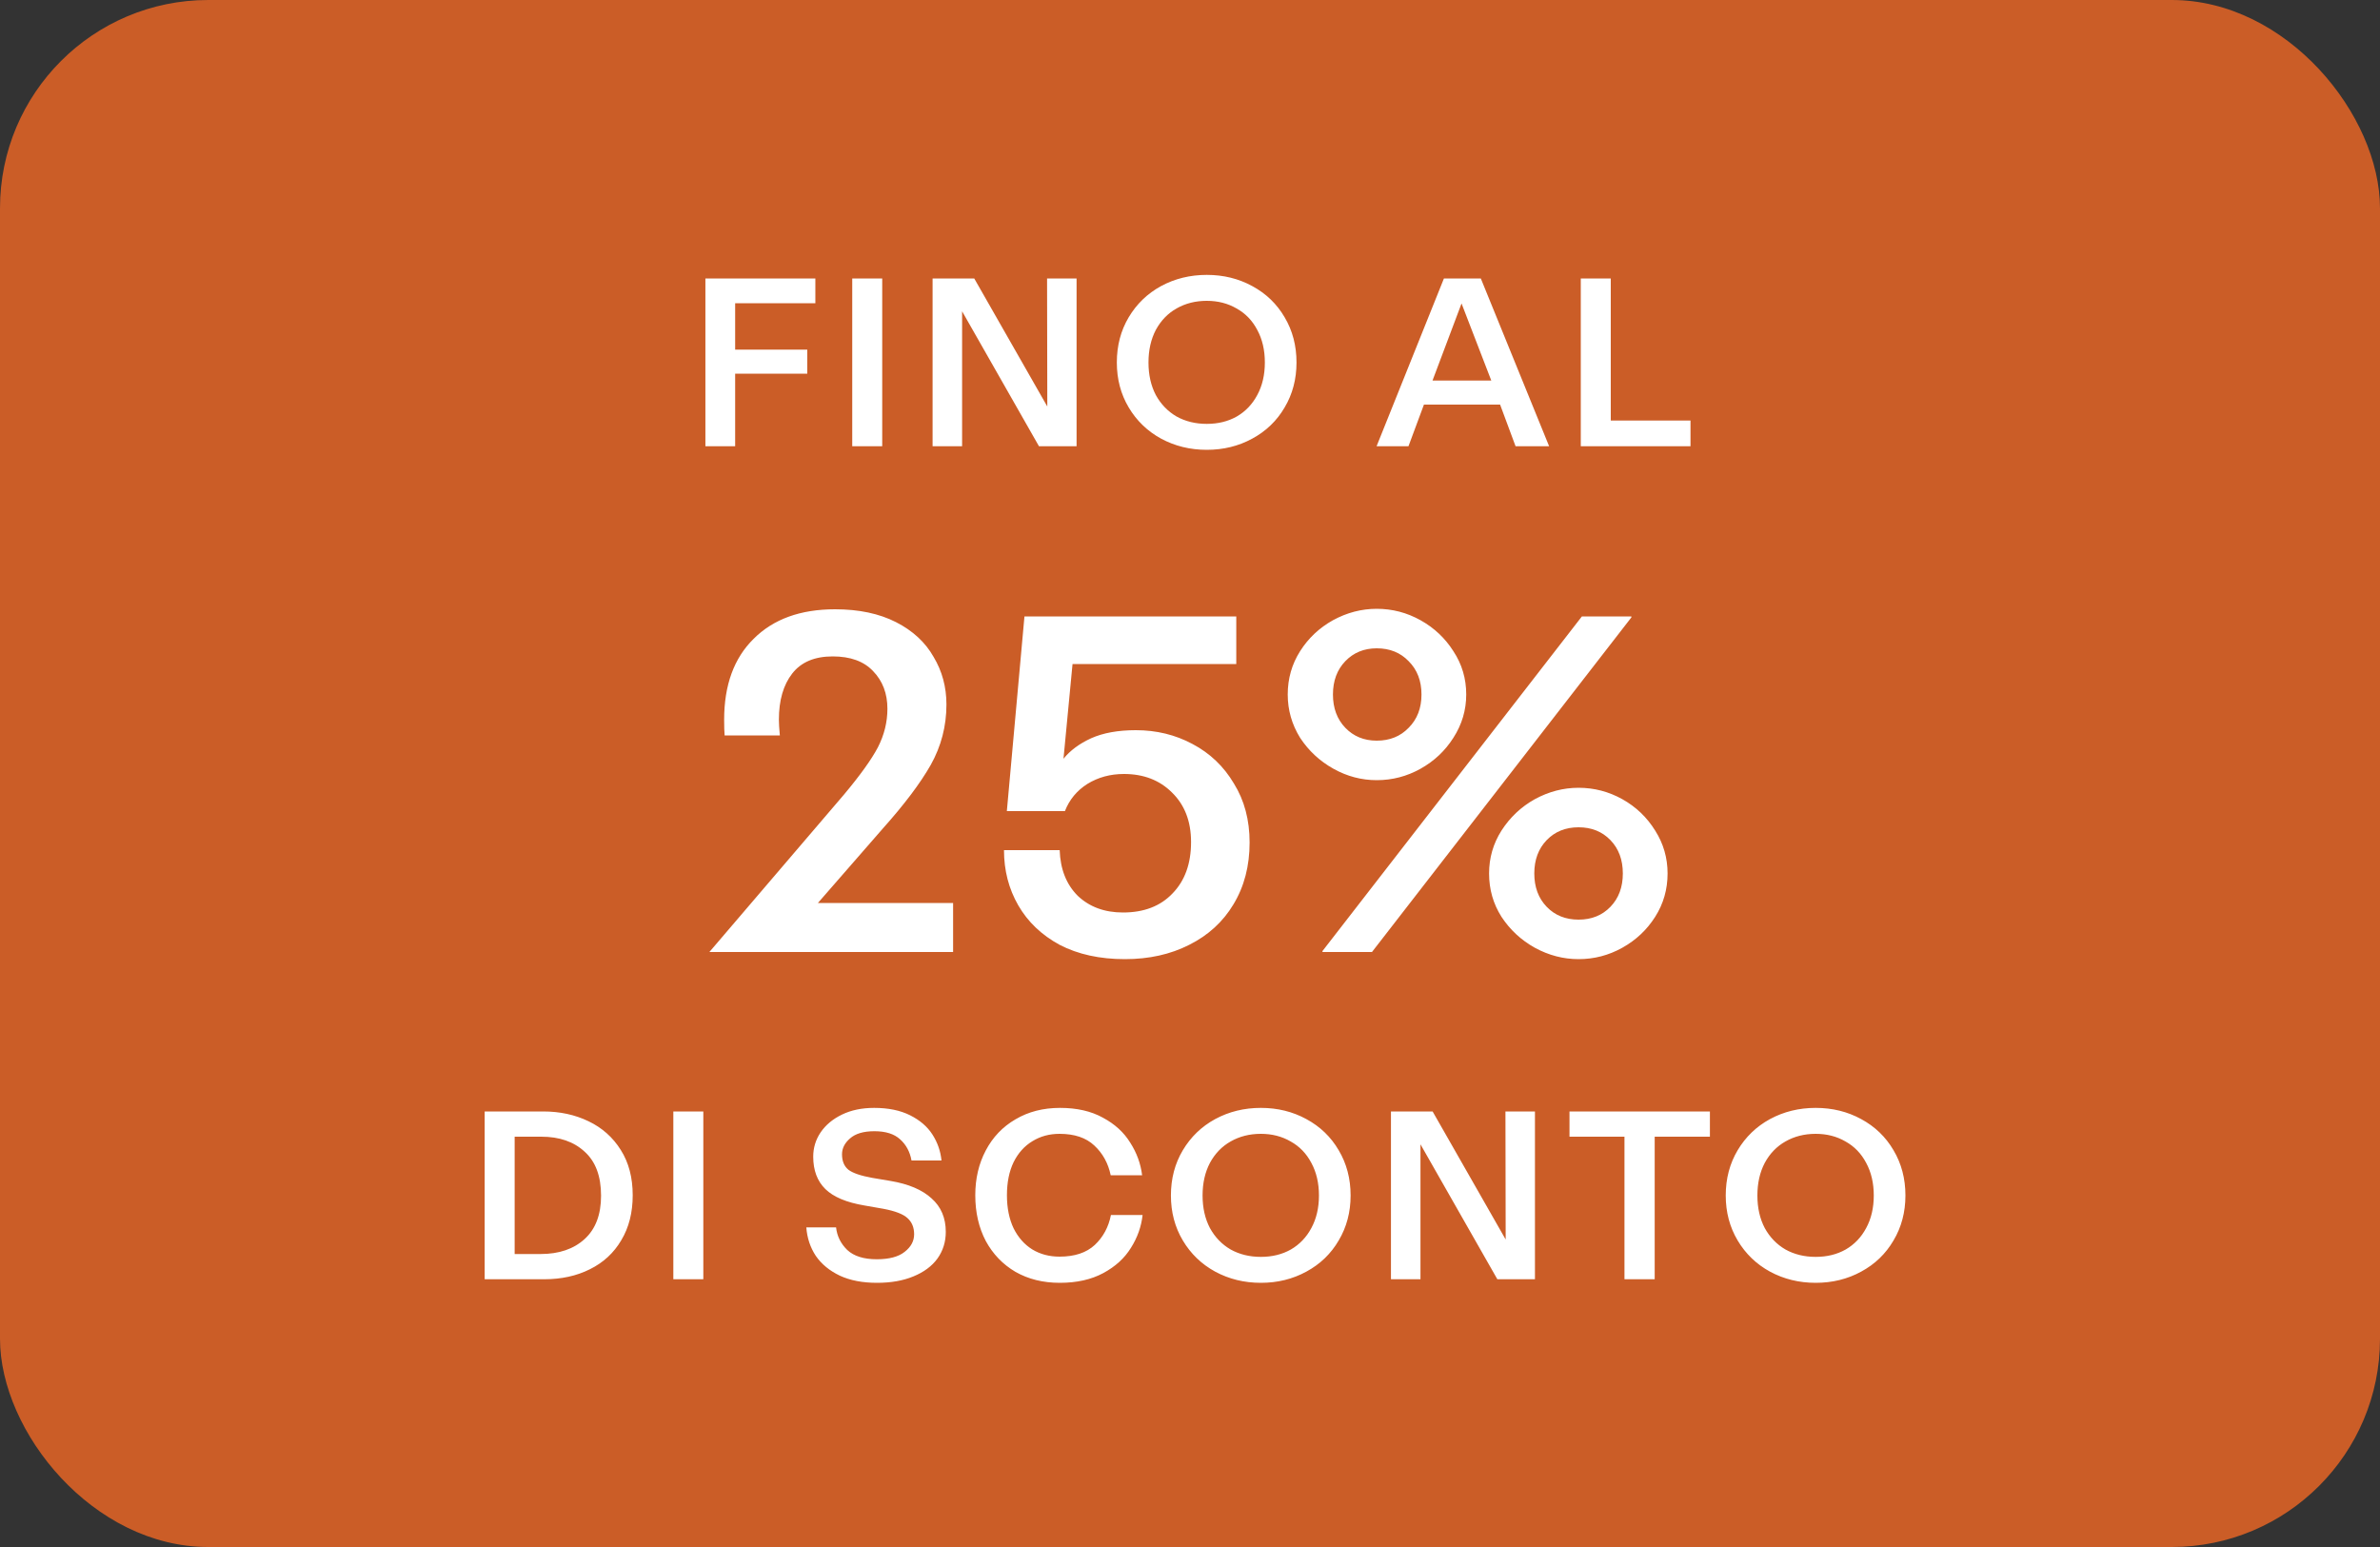
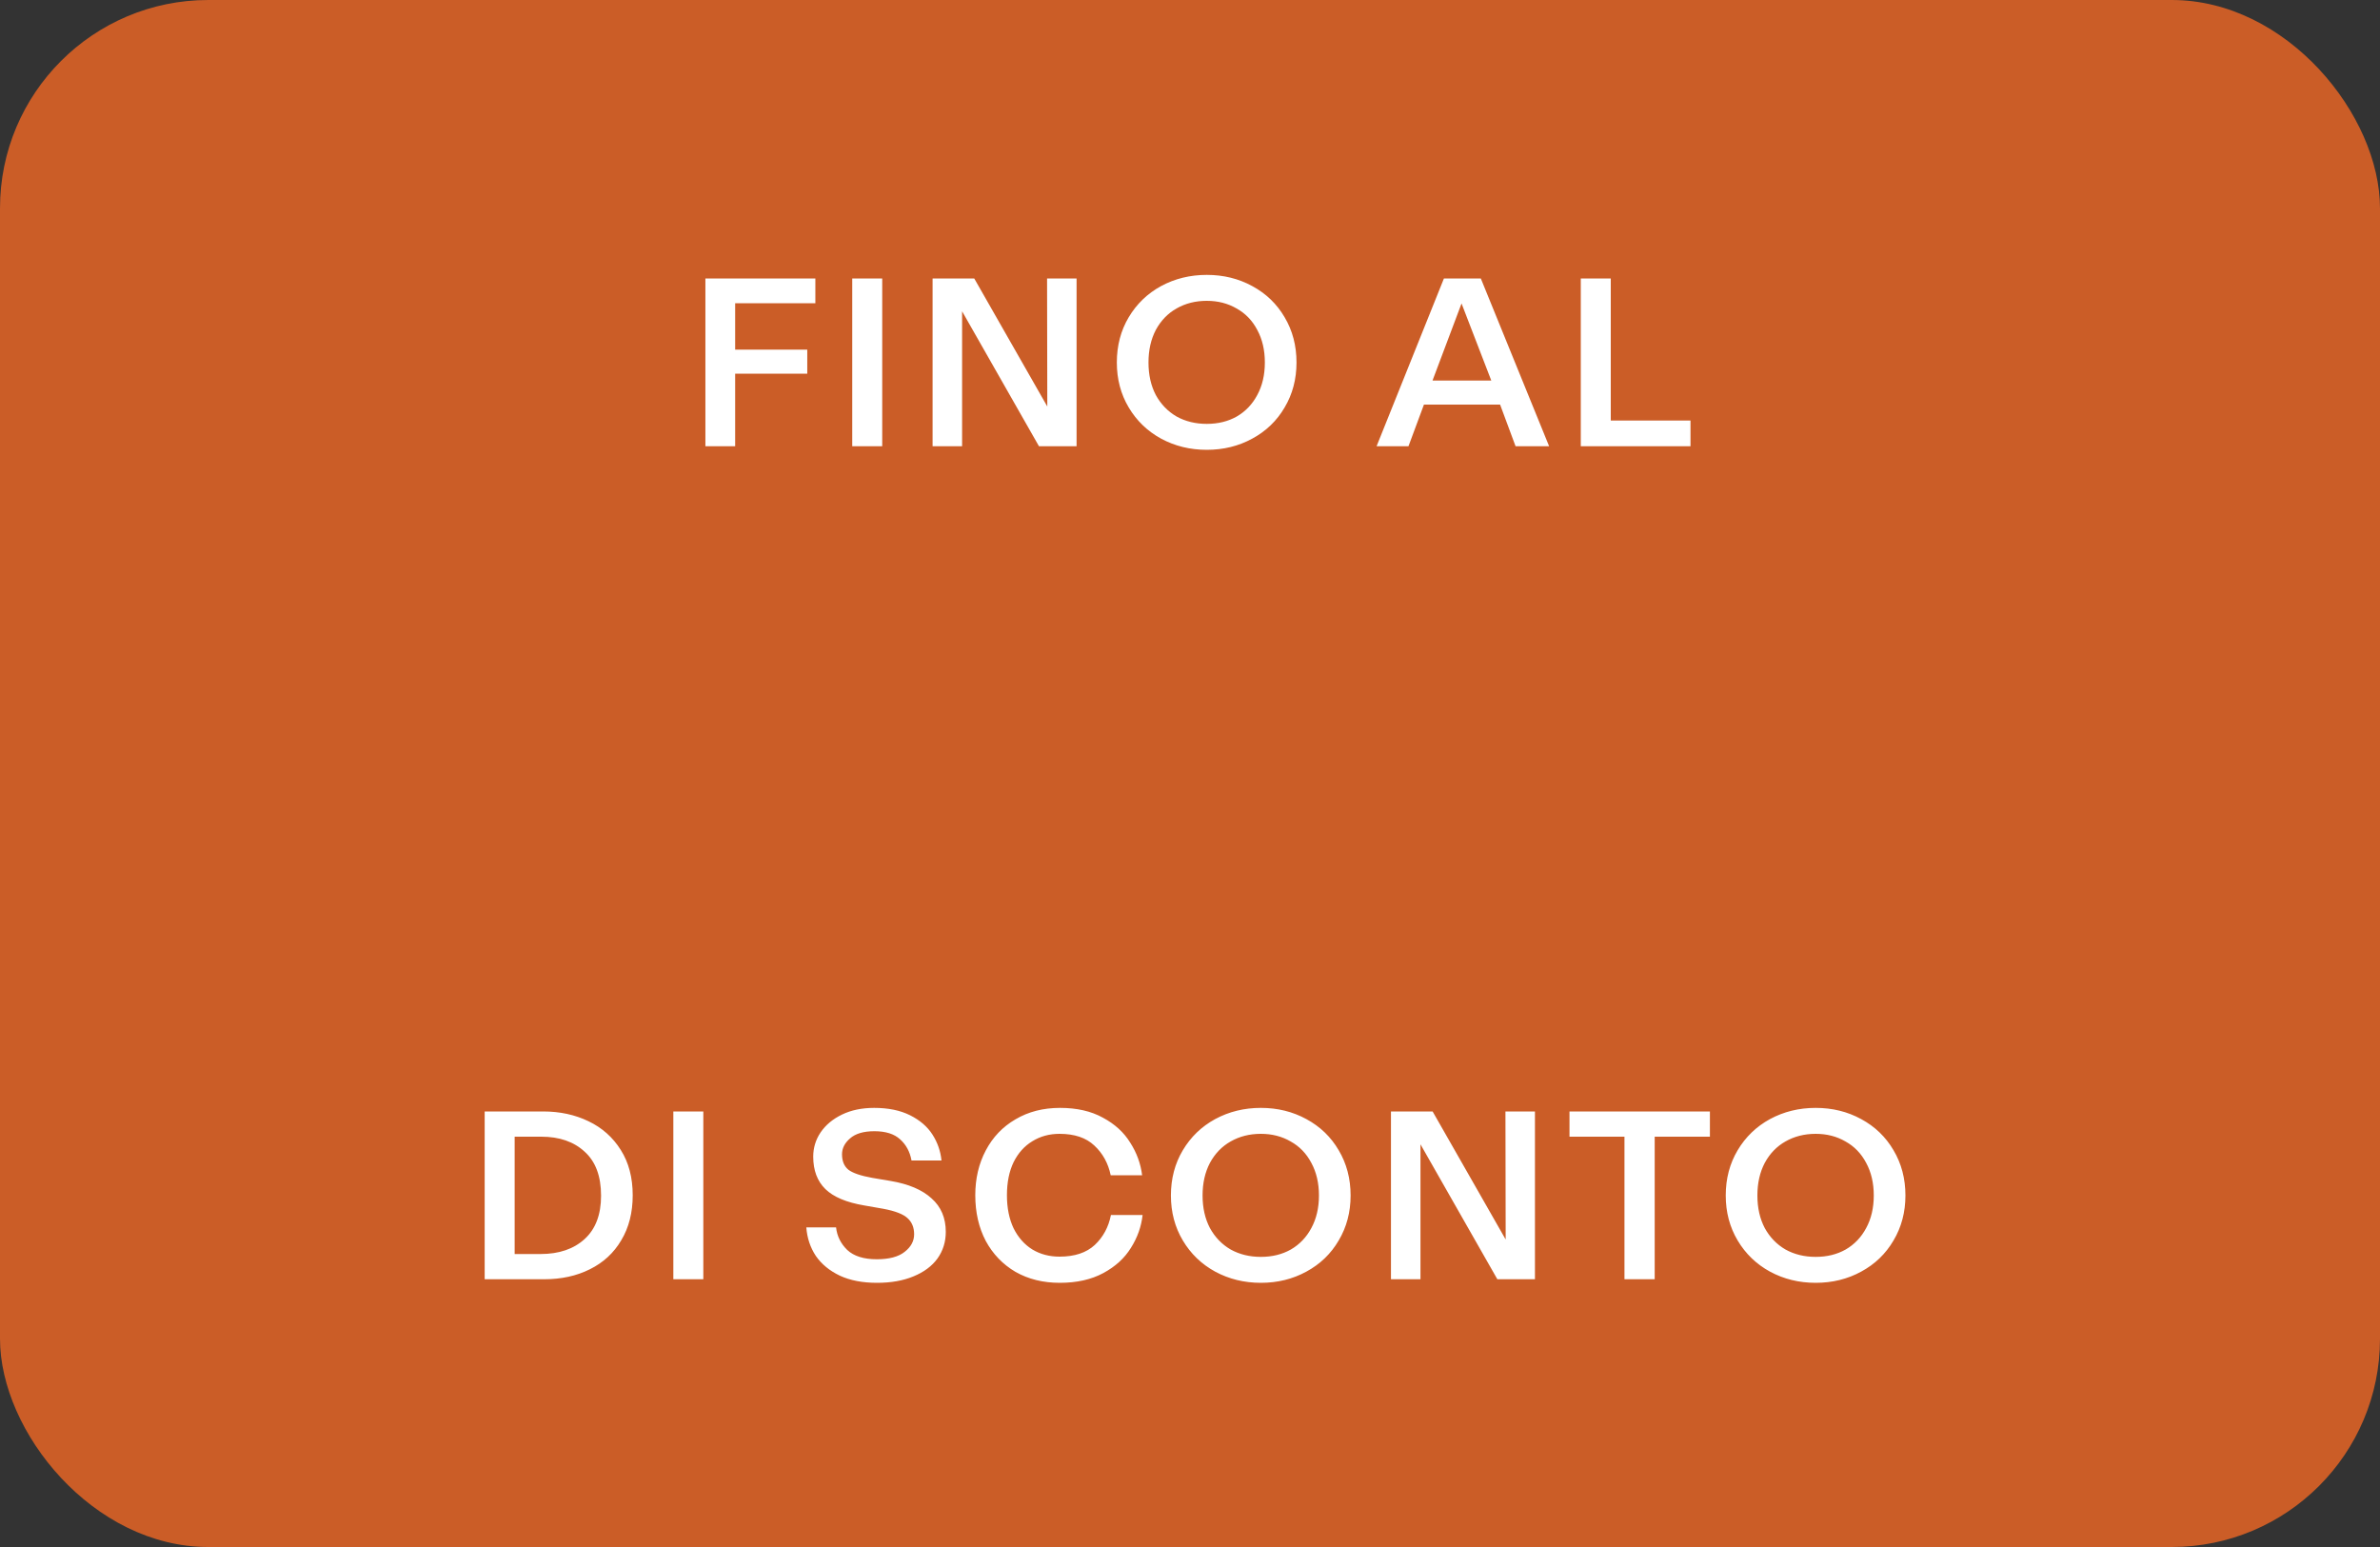
<svg xmlns="http://www.w3.org/2000/svg" width="160" height="104" viewBox="0 0 160 104" fill="none">
  <rect x="0" y="0" width="160" height="104" fill="#333333" stroke="none" />
  <rect width="160" height="104" rx="14" fill="#CB5D27" />
  <path d="M47.422 18.72H54.814V20.384H49.422V23.504H54.27V25.12H49.422V30H47.422V18.72ZM57.293 18.72H59.309V30H57.293V18.72ZM62.695 18.72H65.495L70.407 27.328L70.391 18.72H72.375V30H69.847L64.679 20.928V30H62.695V18.72ZM81.129 30.24C80.008 30.24 78.984 29.989 78.056 29.488C77.139 28.987 76.414 28.288 75.88 27.392C75.347 26.496 75.081 25.488 75.081 24.368C75.081 23.237 75.347 22.224 75.88 21.328C76.414 20.432 77.139 19.733 78.056 19.232C78.984 18.731 80.008 18.48 81.129 18.48C82.249 18.48 83.267 18.731 84.184 19.232C85.112 19.733 85.838 20.432 86.361 21.328C86.894 22.224 87.16 23.237 87.16 24.368C87.16 25.488 86.894 26.496 86.361 27.392C85.838 28.288 85.112 28.987 84.184 29.488C83.267 29.989 82.249 30.24 81.129 30.24ZM77.209 24.368C77.209 25.2 77.374 25.931 77.704 26.56C78.046 27.179 78.51 27.659 79.097 28C79.694 28.331 80.371 28.496 81.129 28.496C81.886 28.496 82.558 28.331 83.144 28C83.731 27.659 84.19 27.179 84.52 26.56C84.862 25.931 85.032 25.2 85.032 24.368C85.032 23.536 84.862 22.805 84.52 22.176C84.19 21.547 83.726 21.067 83.129 20.736C82.542 20.395 81.875 20.224 81.129 20.224C80.371 20.224 79.694 20.395 79.097 20.736C78.51 21.067 78.046 21.547 77.704 22.176C77.374 22.805 77.209 23.536 77.209 24.368ZM97.071 18.72H99.551L104.143 30H101.887L100.847 27.2H95.727L94.687 30H92.543L97.071 18.72ZM100.255 25.584L98.255 20.4L96.303 25.584H100.255ZM106.271 18.72H108.287V28.272H113.647V30H106.271V18.72Z" fill="white" />
-   <path d="M56.746 53.408C57.834 52.107 58.591 51.051 59.018 50.24C59.444 49.408 59.658 48.544 59.658 47.648C59.658 46.624 59.338 45.781 58.698 45.12C58.079 44.459 57.172 44.128 55.978 44.128C54.762 44.128 53.855 44.512 53.258 45.28C52.66 46.048 52.362 47.083 52.362 48.384C52.362 48.619 52.383 48.971 52.426 49.44H48.714C48.693 49.205 48.682 48.853 48.682 48.384C48.682 46.059 49.343 44.245 50.666 42.944C51.989 41.621 53.812 40.96 56.138 40.96C57.738 40.96 59.103 41.248 60.234 41.824C61.364 42.4 62.207 43.179 62.762 44.16C63.338 45.12 63.626 46.187 63.626 47.36C63.626 48.811 63.274 50.165 62.57 51.424C61.866 52.661 60.788 54.091 59.338 55.712L54.986 60.704H64.074V64H47.69L56.746 53.408ZM75.623 64.48C73.938 64.48 72.477 64.16 71.239 63.52C70.023 62.859 69.095 61.973 68.455 60.864C67.815 59.755 67.495 58.517 67.495 57.152H71.239C71.282 58.432 71.687 59.456 72.455 60.224C73.245 60.971 74.258 61.344 75.495 61.344C76.903 61.344 78.013 60.917 78.823 60.064C79.655 59.211 80.071 58.059 80.071 56.608C80.071 55.221 79.644 54.112 78.791 53.28C77.959 52.448 76.882 52.032 75.559 52.032C74.642 52.032 73.82 52.256 73.095 52.704C72.391 53.152 71.89 53.76 71.591 54.528H67.687L68.871 41.44H83.111V44.64H72.103L71.495 51.008C71.943 50.453 72.562 49.995 73.351 49.632C74.162 49.269 75.165 49.088 76.359 49.088C77.746 49.088 79.015 49.397 80.167 50.016C81.341 50.635 82.269 51.52 82.951 52.672C83.655 53.803 84.007 55.125 84.007 56.64C84.007 58.219 83.644 59.605 82.919 60.8C82.215 61.973 81.223 62.88 79.943 63.52C78.684 64.16 77.245 64.48 75.623 64.48ZM92.554 52.448C91.53 52.448 90.559 52.192 89.642 51.68C88.725 51.168 87.978 50.475 87.402 49.6C86.847 48.704 86.57 47.733 86.57 46.688C86.57 45.621 86.847 44.651 87.402 43.776C87.957 42.901 88.693 42.208 89.61 41.696C90.549 41.184 91.53 40.928 92.554 40.928C93.6 40.928 94.581 41.184 95.498 41.696C96.415 42.208 97.151 42.901 97.706 43.776C98.282 44.651 98.57 45.621 98.57 46.688C98.57 47.733 98.282 48.704 97.706 49.6C97.151 50.475 96.415 51.168 95.498 51.68C94.581 52.192 93.6 52.448 92.554 52.448ZM88.906 63.936L106.346 41.44H109.674V41.504L92.234 64H88.906V63.936ZM89.61 46.688C89.61 47.605 89.888 48.352 90.442 48.928C90.997 49.504 91.701 49.792 92.554 49.792C93.429 49.792 94.144 49.504 94.698 48.928C95.274 48.352 95.562 47.605 95.562 46.688C95.562 45.771 95.274 45.024 94.698 44.448C94.144 43.872 93.429 43.584 92.554 43.584C91.701 43.584 90.997 43.872 90.442 44.448C89.888 45.024 89.61 45.771 89.61 46.688ZM100.106 58.72C100.106 57.675 100.383 56.715 100.938 55.84C101.514 54.944 102.261 54.24 103.178 53.728C104.117 53.216 105.098 52.96 106.122 52.96C107.167 52.96 108.149 53.216 109.066 53.728C109.983 54.24 110.719 54.944 111.274 55.84C111.829 56.715 112.106 57.675 112.106 58.72C112.106 59.787 111.829 60.757 111.274 61.632C110.719 62.507 109.983 63.2 109.066 63.712C108.149 64.224 107.167 64.48 106.122 64.48C105.098 64.48 104.117 64.224 103.178 63.712C102.261 63.2 101.514 62.507 100.938 61.632C100.383 60.757 100.106 59.787 100.106 58.72ZM103.146 58.72C103.146 59.637 103.423 60.384 103.978 60.96C104.533 61.536 105.247 61.824 106.122 61.824C106.997 61.824 107.711 61.536 108.266 60.96C108.821 60.384 109.098 59.637 109.098 58.72C109.098 57.803 108.821 57.056 108.266 56.48C107.711 55.904 106.997 55.616 106.122 55.616C105.247 55.616 104.533 55.904 103.978 56.48C103.423 57.056 103.146 57.803 103.146 58.72Z" fill="white" />
  <path d="M32.583 74.72H36.519C37.639 74.72 38.652 74.939 39.559 75.376C40.476 75.813 41.202 76.459 41.735 77.312C42.268 78.155 42.535 79.168 42.535 80.352C42.535 81.515 42.279 82.523 41.767 83.376C41.266 84.229 40.562 84.88 39.655 85.328C38.759 85.776 37.735 86 36.583 86H32.583V74.72ZM36.343 84.304C37.58 84.304 38.567 83.968 39.303 83.296C40.039 82.624 40.407 81.653 40.407 80.384C40.407 79.072 40.039 78.085 39.303 77.424C38.578 76.752 37.607 76.416 36.391 76.416H34.599V84.304H36.343ZM45.266 74.72H47.282V86H45.266V74.72ZM58.958 86.24C57.987 86.24 57.156 86.08 56.462 85.76C55.769 85.429 55.23 84.987 54.846 84.432C54.473 83.867 54.26 83.227 54.206 82.512H56.206C56.27 83.099 56.521 83.605 56.958 84.032C57.406 84.448 58.068 84.656 58.942 84.656C59.774 84.656 60.398 84.491 60.814 84.16C61.241 83.829 61.454 83.435 61.454 82.976C61.454 82.517 61.305 82.155 61.006 81.888C60.718 81.621 60.179 81.413 59.39 81.264L58.11 81.04C56.905 80.837 56.03 80.469 55.486 79.936C54.942 79.403 54.67 78.677 54.67 77.76C54.67 77.163 54.836 76.619 55.166 76.128C55.508 75.627 55.987 75.227 56.606 74.928C57.225 74.629 57.945 74.48 58.766 74.48C59.715 74.48 60.521 74.645 61.182 74.976C61.843 75.307 62.345 75.739 62.686 76.272C63.028 76.805 63.23 77.387 63.294 78.016H61.278C61.172 77.429 60.916 76.955 60.51 76.592C60.115 76.229 59.539 76.048 58.782 76.048C58.057 76.048 57.513 76.208 57.15 76.528C56.788 76.837 56.606 77.195 56.606 77.6C56.606 78.059 56.75 78.405 57.038 78.64C57.337 78.864 57.87 79.045 58.638 79.184L59.87 79.392C61.075 79.595 61.993 79.984 62.622 80.56C63.262 81.125 63.582 81.877 63.582 82.816C63.582 83.488 63.395 84.085 63.022 84.608C62.649 85.12 62.11 85.52 61.406 85.808C60.713 86.096 59.897 86.24 58.958 86.24ZM71.245 86.24C70.125 86.24 69.133 85.995 68.269 85.504C67.416 85.003 66.749 84.309 66.269 83.424C65.8 82.528 65.565 81.504 65.565 80.352C65.565 79.232 65.8 78.229 66.269 77.344C66.739 76.448 67.405 75.749 68.269 75.248C69.133 74.736 70.131 74.48 71.261 74.48C72.392 74.48 73.352 74.699 74.141 75.136C74.941 75.563 75.555 76.123 75.981 76.816C76.419 77.499 76.685 78.229 76.781 79.008H74.669C74.499 78.197 74.131 77.531 73.565 77.008C73.011 76.485 72.232 76.224 71.229 76.224C70.547 76.224 69.939 76.389 69.405 76.72C68.872 77.04 68.451 77.509 68.141 78.128C67.843 78.747 67.693 79.488 67.693 80.352C67.693 81.205 67.843 81.947 68.141 82.576C68.451 83.195 68.872 83.669 69.405 84C69.939 84.32 70.547 84.48 71.229 84.48C72.243 84.48 73.032 84.219 73.597 83.696C74.163 83.163 74.525 82.491 74.685 81.68H76.813C76.728 82.459 76.467 83.195 76.029 83.888C75.603 84.581 74.984 85.147 74.173 85.584C73.363 86.021 72.387 86.24 71.245 86.24ZM84.765 86.24C83.645 86.24 82.621 85.989 81.693 85.488C80.775 84.987 80.05 84.288 79.517 83.392C78.983 82.496 78.717 81.488 78.717 80.368C78.717 79.237 78.983 78.224 79.517 77.328C80.05 76.432 80.775 75.733 81.693 75.232C82.621 74.731 83.645 74.48 84.765 74.48C85.885 74.48 86.903 74.731 87.821 75.232C88.749 75.733 89.474 76.432 89.997 77.328C90.53 78.224 90.797 79.237 90.797 80.368C90.797 81.488 90.53 82.496 89.997 83.392C89.474 84.288 88.749 84.987 87.821 85.488C86.903 85.989 85.885 86.24 84.765 86.24ZM80.845 80.368C80.845 81.2 81.01 81.931 81.341 82.56C81.682 83.179 82.146 83.659 82.733 84C83.33 84.331 84.007 84.496 84.765 84.496C85.522 84.496 86.194 84.331 86.781 84C87.367 83.659 87.826 83.179 88.157 82.56C88.498 81.931 88.669 81.2 88.669 80.368C88.669 79.536 88.498 78.805 88.157 78.176C87.826 77.547 87.362 77.067 86.765 76.736C86.178 76.395 85.511 76.224 84.765 76.224C84.007 76.224 83.33 76.395 82.733 76.736C82.146 77.067 81.682 77.547 81.341 78.176C81.01 78.805 80.845 79.536 80.845 80.368ZM93.51 74.72H96.31L101.222 83.328L101.206 74.72H103.19V86H100.662L95.494 76.928V86H93.51V74.72ZM109.208 76.416H105.512V74.72H114.952V76.416H111.24V86H109.208V76.416ZM122.064 86.24C120.944 86.24 119.92 85.989 118.992 85.488C118.075 84.987 117.349 84.288 116.816 83.392C116.283 82.496 116.016 81.488 116.016 80.368C116.016 79.237 116.283 78.224 116.816 77.328C117.349 76.432 118.075 75.733 118.992 75.232C119.92 74.731 120.944 74.48 122.064 74.48C123.184 74.48 124.203 74.731 125.12 75.232C126.048 75.733 126.773 76.432 127.296 77.328C127.829 78.224 128.096 79.237 128.096 80.368C128.096 81.488 127.829 82.496 127.296 83.392C126.773 84.288 126.048 84.987 125.12 85.488C124.203 85.989 123.184 86.24 122.064 86.24ZM118.144 80.368C118.144 81.2 118.309 81.931 118.64 82.56C118.981 83.179 119.445 83.659 120.032 84C120.629 84.331 121.307 84.496 122.064 84.496C122.821 84.496 123.493 84.331 124.08 84C124.667 83.659 125.125 83.179 125.456 82.56C125.797 81.931 125.968 81.2 125.968 80.368C125.968 79.536 125.797 78.805 125.456 78.176C125.125 77.547 124.661 77.067 124.064 76.736C123.477 76.395 122.811 76.224 122.064 76.224C121.307 76.224 120.629 76.395 120.032 76.736C119.445 77.067 118.981 77.547 118.64 78.176C118.309 78.805 118.144 79.536 118.144 80.368Z" fill="white" />
</svg>